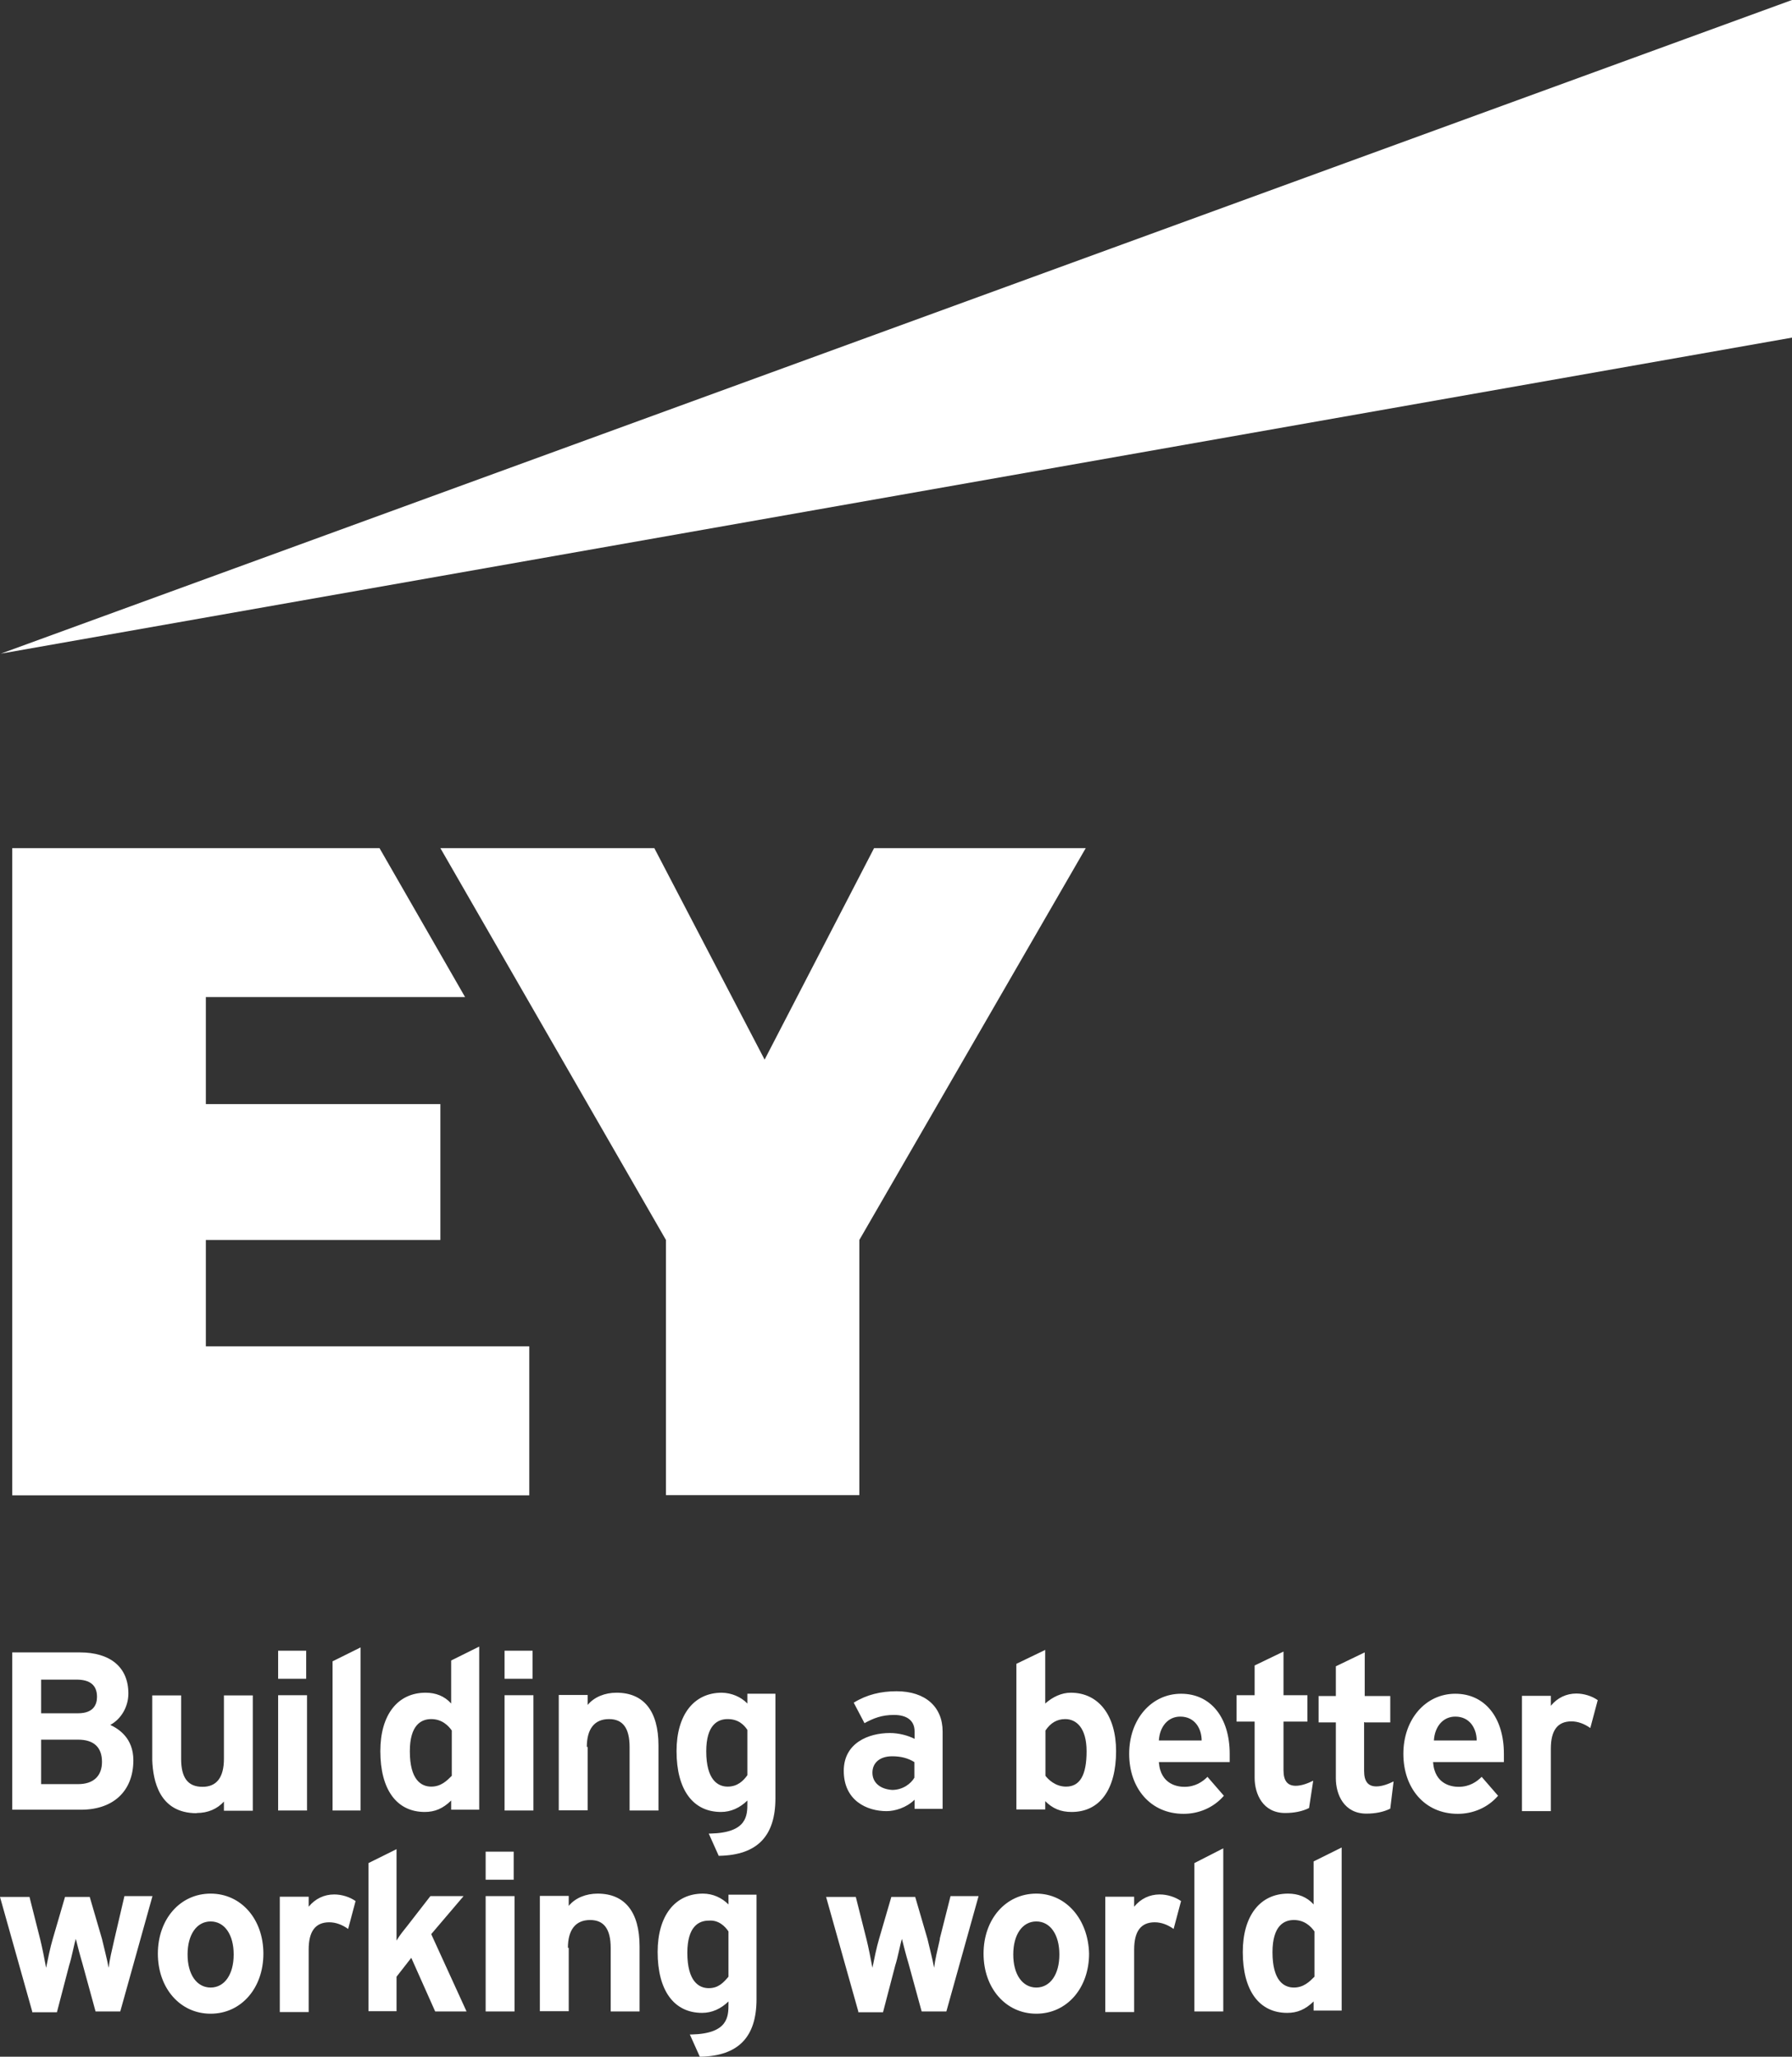
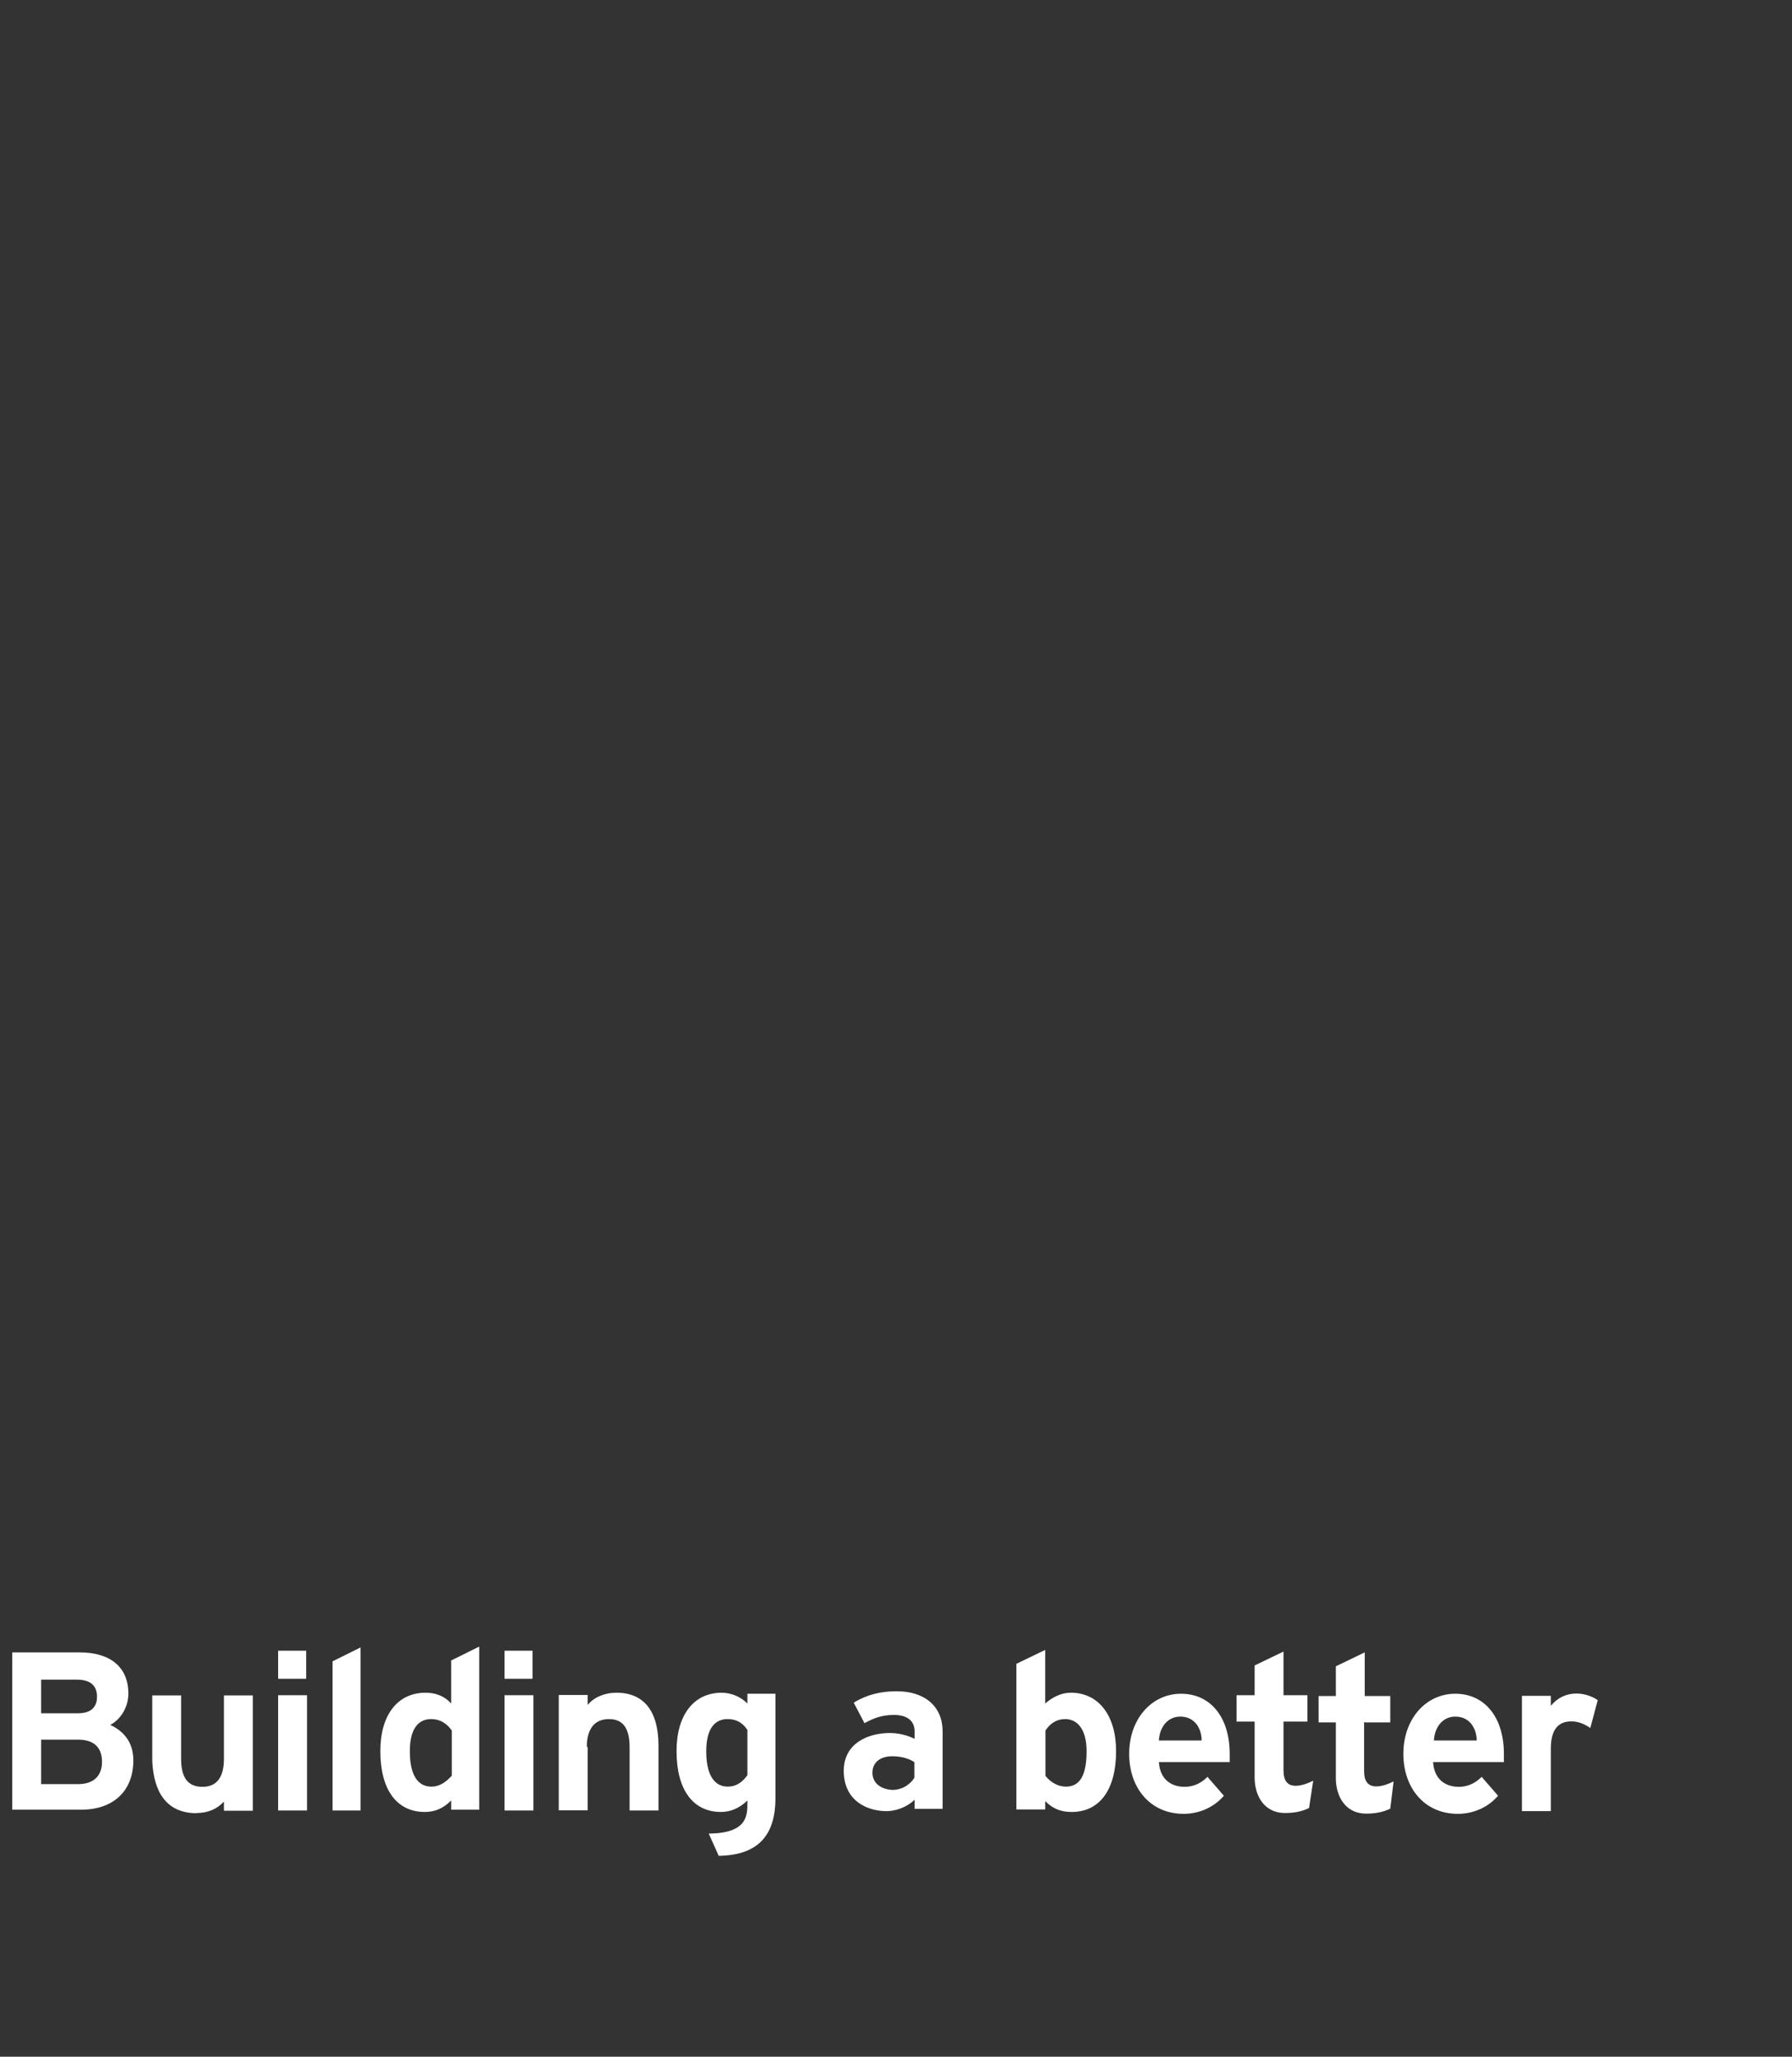
<svg xmlns="http://www.w3.org/2000/svg" id="Laag_1" data-name="Laag 1" viewBox="0 0 86.27 98.99">
  <rect x="0" y="0" width="86.27" height="98.99" fill="#333333" stroke="none" />
  <defs>
    <style>
      .cls-1 {
        fill: #fff;
      }
    </style>
  </defs>
  <g>
    <path class="cls-1" d="M6.42,84.72c0-1.07-.71-1.51-1.11-1.7.52-.28.87-.87.87-1.51,0-1.27-.87-1.98-2.34-1.98H.59v7.57h3.21c1.62.04,2.62-.87,2.62-2.38h0ZM3.76,85.87h-1.78v-2.14h1.78c.75,0,1.15.36,1.15,1.07,0,.67-.4,1.07-1.15,1.07h0ZM3.76,82.46h-1.78v-1.62h1.7c.67,0,.99.28.99.83,0,.36-.16.79-.91.79h0ZM9.47,87.26c.55,0,.99-.2,1.31-.55v.44h1.39v-5.55h-1.39v3.05c0,.91-.36,1.35-1.03,1.35-.71,0-1.03-.44-1.03-1.35v-3.05h-1.39v3.13c.04.95.32,2.54,2.14,2.54h0ZM28.25,84.09c0-.87.36-1.35,1.07-1.35.67,0,.99.44.99,1.35v3.05h1.39v-3.13c0-1.66-.71-2.54-2.02-2.54-.55,0-1.07.2-1.39.59v-.48h-1.39v5.55h1.39v-3.05h-.04ZM13.39,81.59h1.39v5.55h-1.39v-5.55ZM16.01,87.14h1.35v-7.85l-1.35.67v7.17ZM21.72,81.99c-.32-.36-.75-.52-1.23-.52-1.35,0-2.18,1.07-2.18,2.81,0,1.86.79,2.93,2.14,2.93.48,0,.87-.16,1.27-.55v.44h1.35v-7.85l-1.35.67v2.06h0ZM20.76,85.99c-.48,0-1.03-.32-1.03-1.7,0-1.27.55-1.55,1.03-1.55.52,0,.83.32.99.55v2.18c-.24.24-.52.52-.99.52ZM51.55,81.47c-.44,0-.87.2-1.23.52v-2.58l-1.39.67v7.01h1.39v-.4c.36.36.75.52,1.27.52,1.35,0,2.14-1.07,2.14-2.93,0-1.7-.83-2.81-2.18-2.81ZM51.28,82.74c.52,0,1.03.4,1.03,1.55s-.32,1.7-.99,1.7c-.52,0-.87-.36-.99-.52v-2.18c.24-.36.55-.55.95-.55ZM35.98,81.99c-.32-.33-.77-.51-1.23-.52-1.35,0-2.18,1.07-2.18,2.81,0,1.86.79,2.93,2.14,2.93.48,0,.91-.2,1.27-.55v.12c0,.59,0,1.43-1.78,1.47h-.08l.48,1.07h.04c1.82-.04,2.69-.95,2.69-2.77v-5.03h-1.35v.48h0ZM35.98,83.26v2.18c-.2.28-.48.55-.95.55s-1.03-.32-1.03-1.7c0-1.27.55-1.55,1.03-1.55.52,0,.79.28.95.52ZM41.61,82.94c.44-.24.83-.4,1.43-.4.63,0,.99.28.99.79v.36c-.32-.16-.75-.28-1.19-.28-1.03,0-2.22.48-2.22,1.82,0,1.43,1.11,1.94,2.06,1.94.4,0,.95-.16,1.35-.55v.44h1.35v-3.72c0-1.19-.83-1.94-2.22-1.94-.75,0-1.43.16-2.06.55l.52.99h0ZM42,85.32c0-.48.36-.79.95-.79.4,0,.75.08,1.07.28v.75c-.16.28-.55.59-1.07.59-.59-.04-.95-.36-.95-.83ZM58.13,85.52c-.24.24-.59.48-1.11.48-.28,0-1.15-.08-1.23-1.19h3.41v-.4c0-1.74-.91-2.89-2.34-2.89s-2.5,1.23-2.5,2.89,1.03,2.89,2.62,2.89c.71,0,1.43-.28,1.94-.87l-.79-.91h0ZM55.79,83.77c.04-.67.44-1.15,1.03-1.15.71,0,1.03.59,1.03,1.15h-2.06ZM71.33,85.52c-.24.24-.59.48-1.11.48-.28,0-1.15-.08-1.23-1.19h3.41v-.4c0-1.74-.91-2.89-2.34-2.89s-2.5,1.23-2.5,2.89,1.03,2.89,2.62,2.89c.71,0,1.43-.28,1.94-.87l-.79-.91h0ZM69.03,83.77c.04-.67.44-1.15,1.03-1.15.71,0,1.03.59,1.03,1.15h-2.06,0ZM65.7,82.9h1.23v-1.27h-1.23v-2.1l-1.39.67v1.43h-.83v1.27h.83v2.69c0,.79.4,1.7,1.47,1.7.44,0,.83-.08,1.15-.24l.16-1.31c-.24.12-.55.24-.83.24-.4,0-.59-.24-.59-.75v-2.34h.04ZM63.21,85.71c-.24.12-.55.24-.83.24-.4,0-.59-.24-.59-.75v-2.34h1.15v-1.27h-1.15v-2.1l-1.39.67v1.43h-.87v1.27h.87v2.7c0,.79.4,1.7,1.47,1.7.44,0,.83-.08,1.15-.24l.2-1.31h0ZM76.92,81.83c-.28-.2-.67-.32-1.03-.32-.48,0-.91.2-1.23.59v-.48h-1.39v5.55h1.39v-3.01c0-.87.32-1.31.99-1.31.32,0,.63.12.91.32l.36-1.35h0ZM13.39,79.45h1.35v1.35h-1.35v-1.35ZM24.29,81.59h1.39v5.55h-1.39v-5.55ZM24.29,79.45h1.35v1.35h-1.35v-1.35Z" />
-     <path class="cls-1" d="M63.24,91.66c-.32-.36-.75-.52-1.23-.52-1.35,0-2.18,1.07-2.18,2.81,0,1.86.79,2.93,2.14,2.93.48,0,.87-.16,1.27-.55v.44h1.35v-7.85l-1.35.67v2.06h0ZM62.29,95.66c-.48,0-1.03-.32-1.03-1.7,0-1.27.55-1.55,1.03-1.55.52,0,.83.32.99.55v2.18c-.24.24-.52.52-.99.52ZM17.12,91.5c-.28-.2-.67-.32-1.03-.32-.48,0-.91.2-1.23.59v-.48h-1.39v5.55h1.39v-3.01c0-.87.32-1.31.99-1.31.32,0,.63.12.91.32l.36-1.35h0ZM5.51,93.32c-.12.52-.24,1.03-.28,1.39-.08-.44-.24-1.03-.32-1.39l-.59-2.02h-1.19l-.59,2.02c-.12.4-.24.99-.32,1.39-.08-.44-.2-1.03-.28-1.35l-.52-2.06H0l1.55,5.51v.04h1.19l.59-2.26c.12-.36.24-1.03.32-1.27.08.32.2.79.32,1.19l.63,2.3h1.19l1.55-5.55h-1.35l-.48,2.06ZM10.14,91.14c-1.47,0-2.54,1.23-2.54,2.89s1.07,2.89,2.54,2.89,2.54-1.23,2.54-2.89-1.07-2.89-2.54-2.89ZM10.14,95.66c-.67,0-1.11-.63-1.11-1.59s.44-1.59,1.11-1.59,1.11.63,1.11,1.59-.44,1.59-1.11,1.59ZM56.86,91.5c-.28-.2-.67-.32-1.03-.32-.48,0-.91.2-1.23.59v-.48h-1.39v5.55h1.39v-3.01c0-.87.32-1.31.99-1.31.32,0,.63.12.91.32l.36-1.35h0ZM45.25,93.32c-.12.52-.24,1.03-.28,1.39-.08-.44-.24-1.03-.32-1.39l-.59-2.02h-1.15l-.59,2.02c-.12.4-.24.99-.32,1.39-.08-.44-.2-1.03-.28-1.35l-.52-2.06h-1.43l1.55,5.51v.04h1.19l.59-2.26c.12-.36.24-1.03.32-1.27.08.32.2.79.32,1.19l.63,2.3h1.19l1.55-5.55h-1.35l-.52,2.06h0ZM49.89,91.14c-1.47,0-2.54,1.23-2.54,2.89s1.07,2.89,2.54,2.89,2.54-1.23,2.54-2.89c-.04-1.66-1.11-2.89-2.54-2.89ZM49.89,95.66c-.67,0-1.11-.63-1.11-1.59s.44-1.59,1.11-1.59,1.11.63,1.11,1.59-.44,1.59-1.11,1.59ZM22.31,91.26h-1.59l-1.11,1.43c-.16.2-.36.44-.52.71v-4.4l-1.35.67v7.13h1.35v-1.66l.71-.91,1.15,2.58h1.51l-1.7-3.72,1.55-1.82h0ZM27.34,93.76c0-.87.36-1.35,1.07-1.35.67,0,.99.44.99,1.35v3.05h1.39v-3.13c0-1.66-.71-2.54-2.02-2.54-.55,0-1.07.2-1.39.59v-.48h-1.39v5.55h1.39v-3.05h-.04,0ZM35.07,91.66c-.32-.32-.75-.52-1.23-.52-1.35,0-2.18,1.07-2.18,2.81,0,1.86.79,2.93,2.14,2.93.48,0,.91-.2,1.27-.55v.12c0,.59,0,1.43-1.78,1.47h-.08l.48,1.07h.04c1.82-.04,2.69-.95,2.69-2.77v-5.03h-1.35v.48h0ZM35.07,92.96v2.18c-.24.28-.48.55-.95.55s-1.03-.32-1.03-1.7c0-1.27.55-1.55,1.03-1.55.48-.04.79.28.95.52ZM23.38,91.26h1.39v5.55h-1.39v-5.55ZM23.38,89.12h1.35v1.35h-1.35v-1.35ZM57.5,96.81h1.39v-7.85l-1.39.71v7.13Z" />
  </g>
-   <path class="cls-1" d="M.04,31.46L86.27,0v16.25L.04,31.46Z" />
-   <path class="cls-1" d="M9.91,59.68h11.29v-6.54h-11.29v-5.15h12.48l-4.12-7.17H.59v31.15h24.89v-7.17h-15.57v-5.11ZM42.08,40.82l-5.27,10.18-5.31-10.18h-10.3l10.86,18.86v12.28h9.31v-12.28l10.9-18.86h-10.18Z" />
</svg>